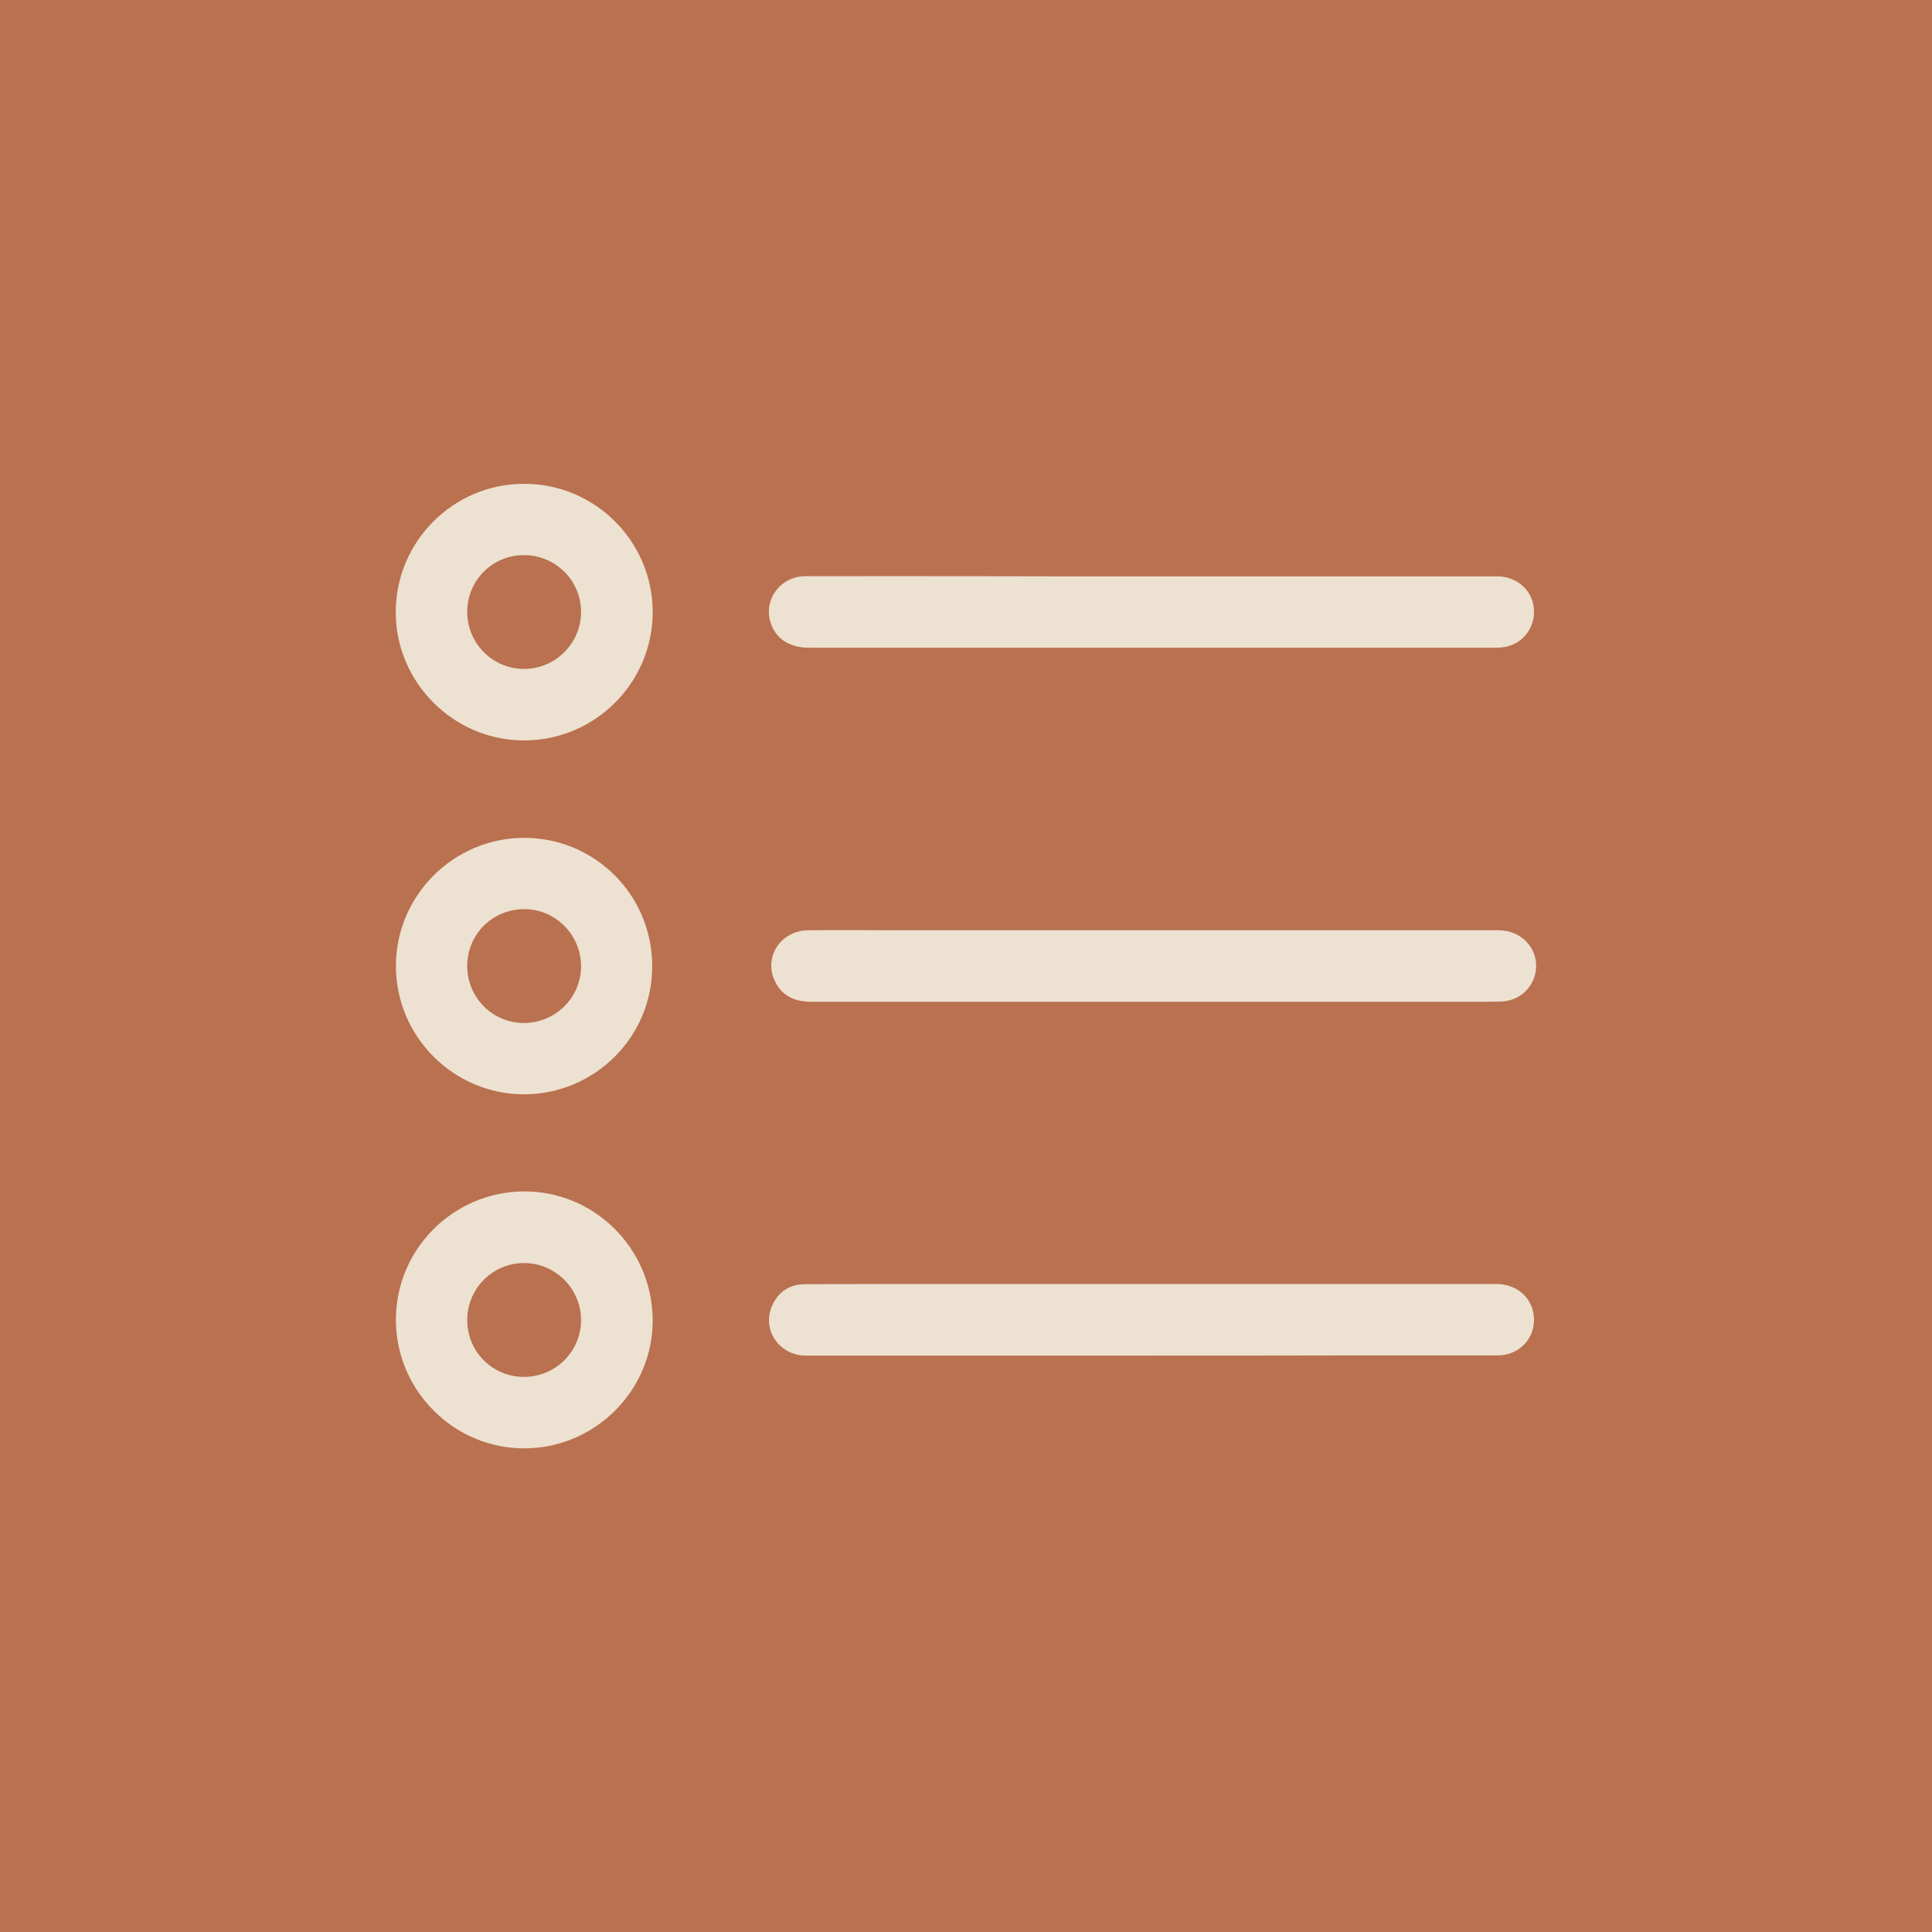
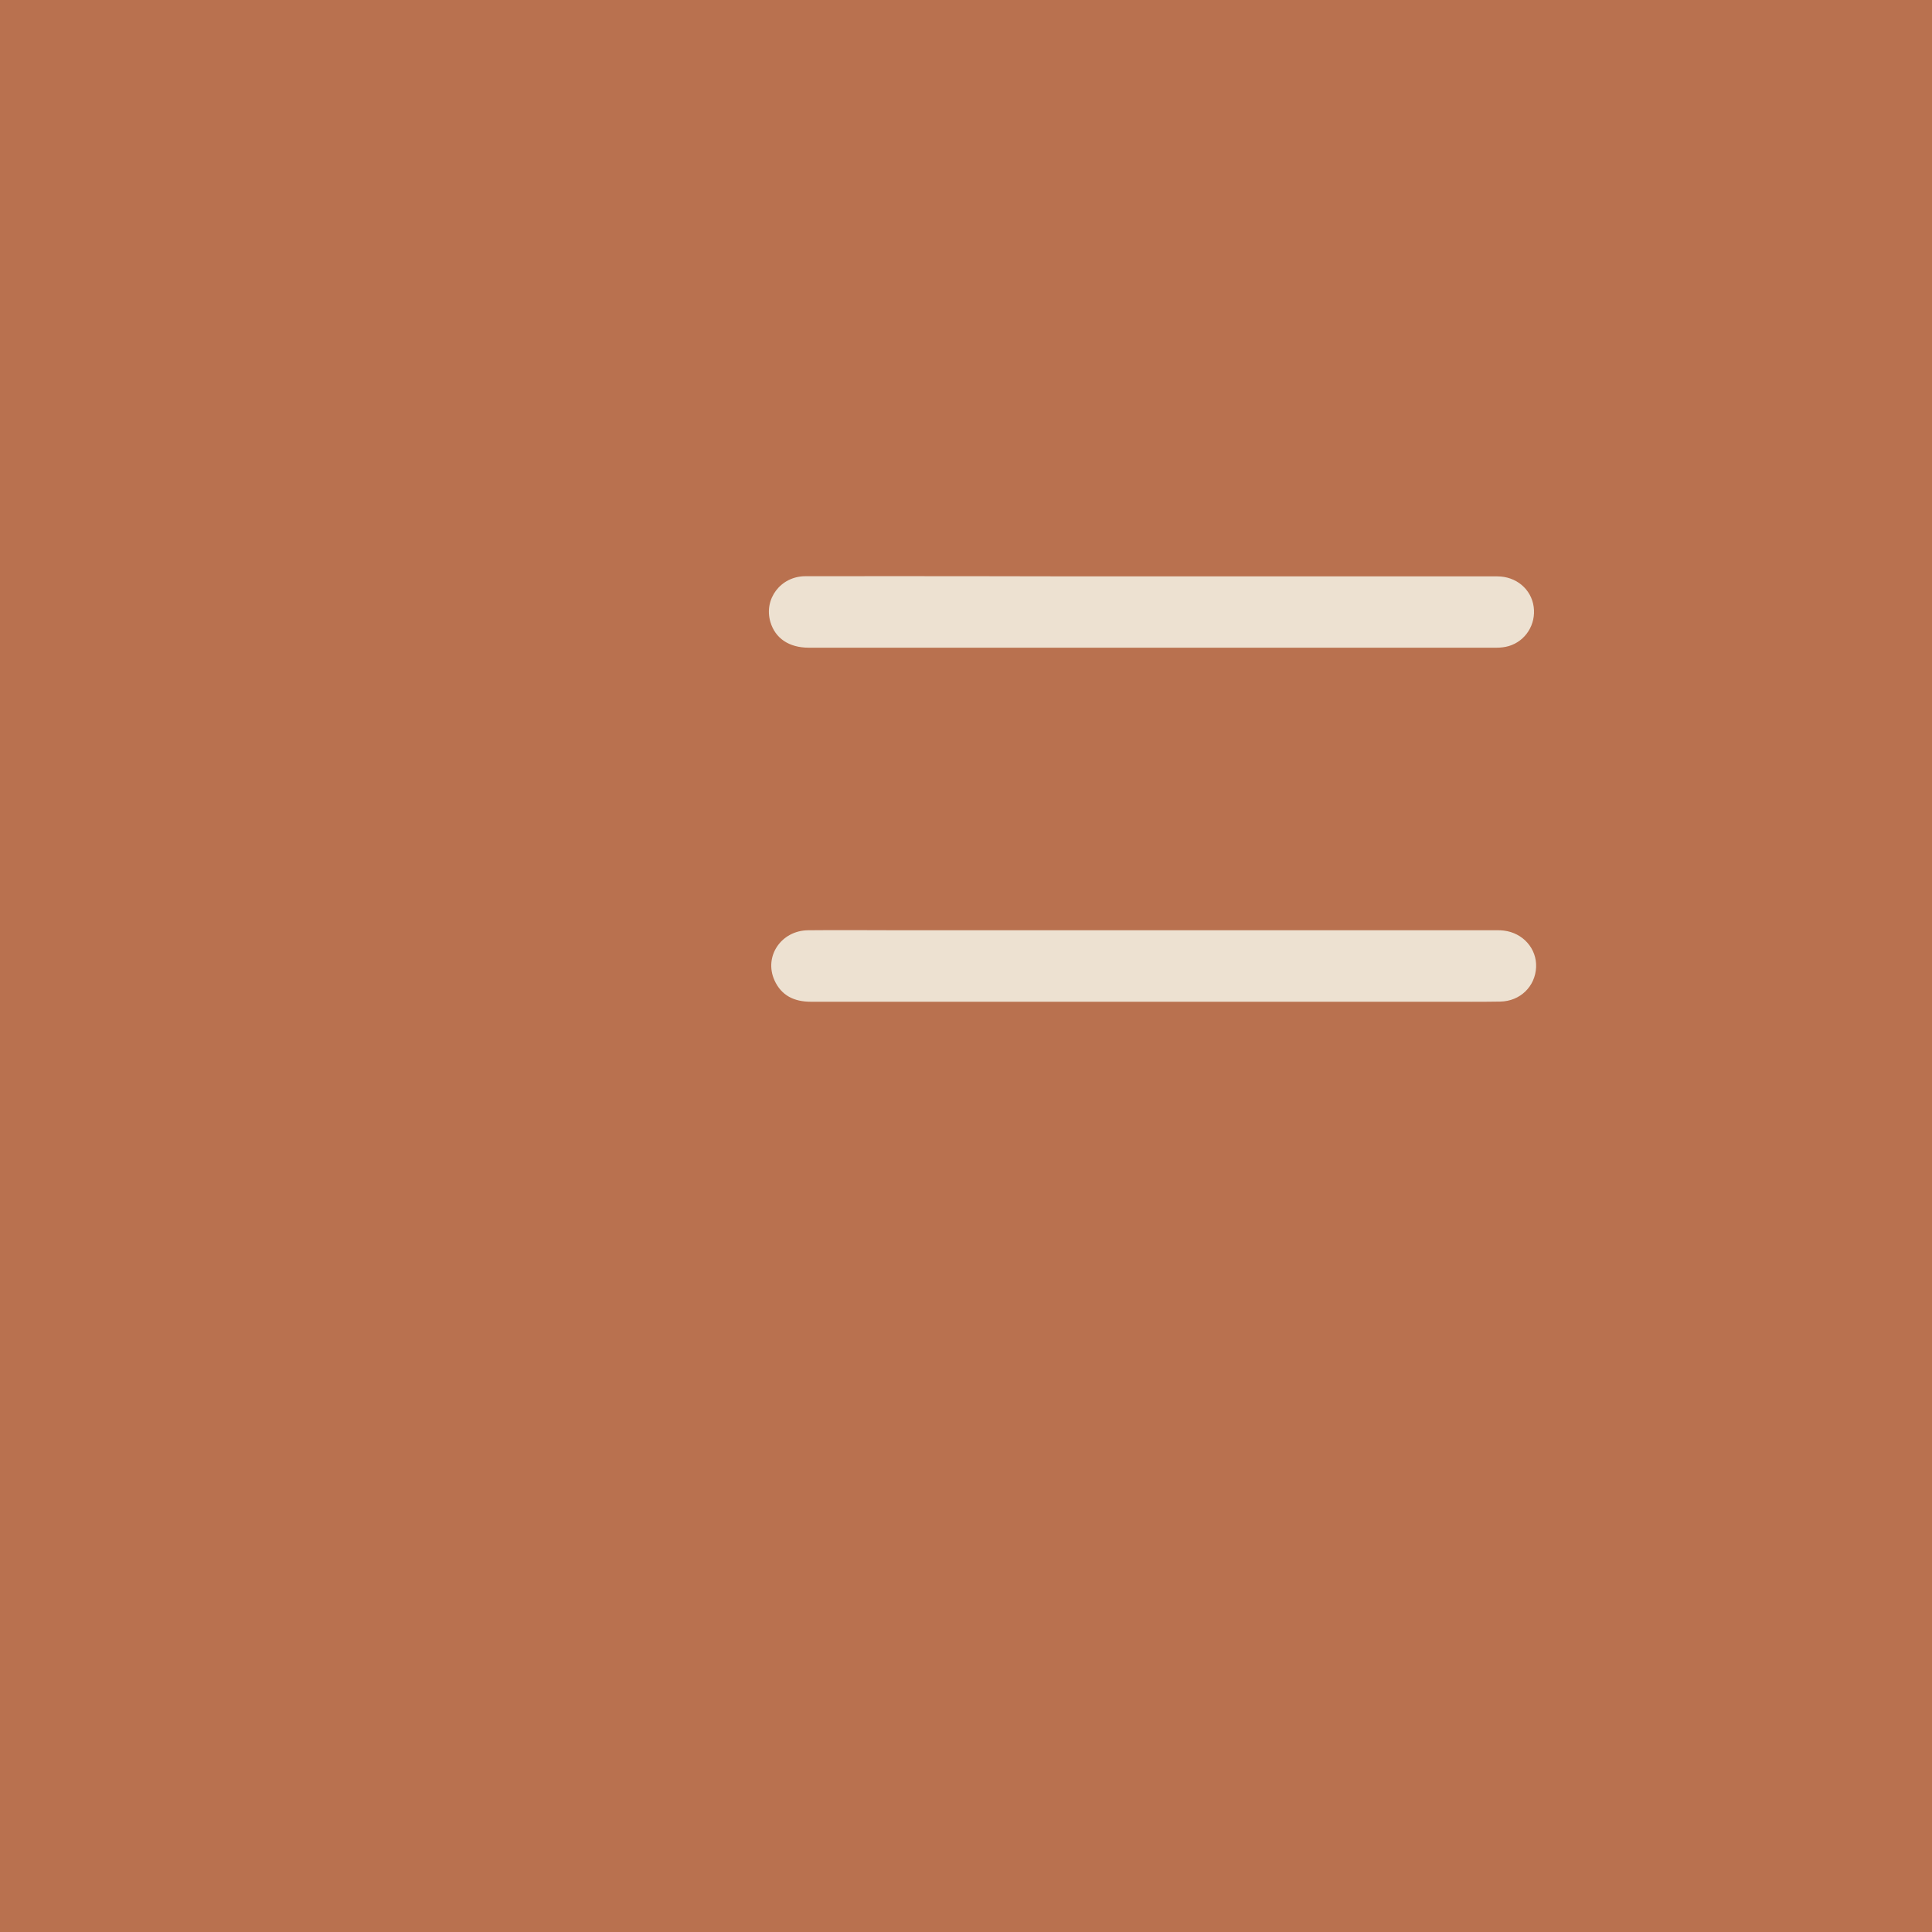
<svg xmlns="http://www.w3.org/2000/svg" version="1.1" id="Слой_1" x="0px" y="0px" viewBox="0 0 1200 1200" style="enable-background:new 0 0 1200 1200;" xml:space="preserve">
  <style type="text/css">
	.st0{fill:#B9714F;}
	.st1{fill:#EDE1D1;}
	.st2{fill:#EDE1D1;stroke:#EDE1D1;stroke-width:2.132;stroke-miterlimit:10;}
	.st3{fill:#EDE1D1;stroke:#EDE1D1;stroke-width:1.981;stroke-miterlimit:10;}
</style>
  <rect class="st0" width="1200" height="1200" />
  <g>
-     <path class="st1" d="M715.3,842c-71.6,0-143.1,0-214.7,0c-16.4,0-27.4-15.7-21.2-30.6c3.9-9.2,11.2-13.8,21.1-13.8   c38.3-0.1,76.6-0.1,114.9-0.1c104.6,0,209.2,0,313.8,0c13.7,0,23.6,9.4,23.6,22.4c-0.1,12.5-9.9,22-22.8,22c-33.3,0-66.6,0-99.9,0   C791.9,842,753.6,842,715.3,842z" />
    <path class="st1" d="M715.3,358c71.6,0,143.1,0,214.7,0c11.7,0,21.1,7.9,22.6,18.9c1.5,10.9-5,21.3-15.5,24.4c-2.4,0.7-5,1-7.6,1   c-142.4,0-284.8,0-427.1,0c-12.3,0-20.9-5.8-23.9-16c-4.2-14.3,6.4-28.3,21.6-28.4c37-0.1,74,0,111,0   C645.9,358,680.6,358,715.3,358z" />
    <path class="st1" d="M716.4,622.2c-70.9,0-141.9,0-212.8,0c-10.3,0-18.3-3.8-22.6-13.4c-6.6-14.8,4.2-30.8,20.9-31   c19.2-0.2,38.4,0,57.6,0c122.4,0,244.8,0,367.2,0c2.4,0,4.9-0.1,7.3,0.2c11.9,1.4,20.6,11.2,20.1,22.7c-0.5,12-9.9,21.2-22.3,21.4   c-11.9,0.2-23.8,0.1-35.7,0.1C836.2,622.2,776.3,622.2,716.4,622.2z" />
-     <path class="st1" d="M405.4,819.5c0.4,43.7-35.4,79.8-79.3,80.1c-43.7,0.3-79.9-35.4-80.2-79.3c-0.3-43.9,35.1-79.8,79.1-80.3   C368.9,739.6,405,775.2,405.4,819.5z M290.2,819.9c0,19.6,15.7,35.4,35.3,35.3c19.6,0,35.4-15.8,35.4-35.3   c0-19.4-15.9-35.4-35.4-35.4C306,784.5,290.2,800.3,290.2,819.9z" />
-     <path class="st1" d="M325.7,459.9c-43.8,0.1-79.8-35.8-79.9-79.5c-0.1-43.9,35.6-79.8,79.5-79.9c44.1-0.2,80.1,35.7,80.1,79.7   C405.4,424,369.7,459.8,325.7,459.9z M325.4,344.8c-19.6,0-35.3,15.8-35.2,35.4c0.1,19.6,15.9,35.3,35.4,35.3   c19.5-0.1,35.4-16.1,35.3-35.5C360.9,360.5,345,344.8,325.4,344.8z" />
-     <path class="st1" d="M325.7,679.7c-43.8,0.1-79.7-35.7-79.8-79.5c-0.1-43.8,35.7-79.7,79.5-79.8c44-0.1,79.6,35.4,79.7,79.5   C405.3,643.8,369.7,679.5,325.7,679.7z M290.2,599.7c-0.2,19.6,15.5,35.6,35,35.7c19.6,0.1,35.6-15.6,35.7-35   c0.2-19.3-15.5-35.5-34.7-35.7C306.3,564.4,290.4,579.9,290.2,599.7z" />
  </g>
</svg>